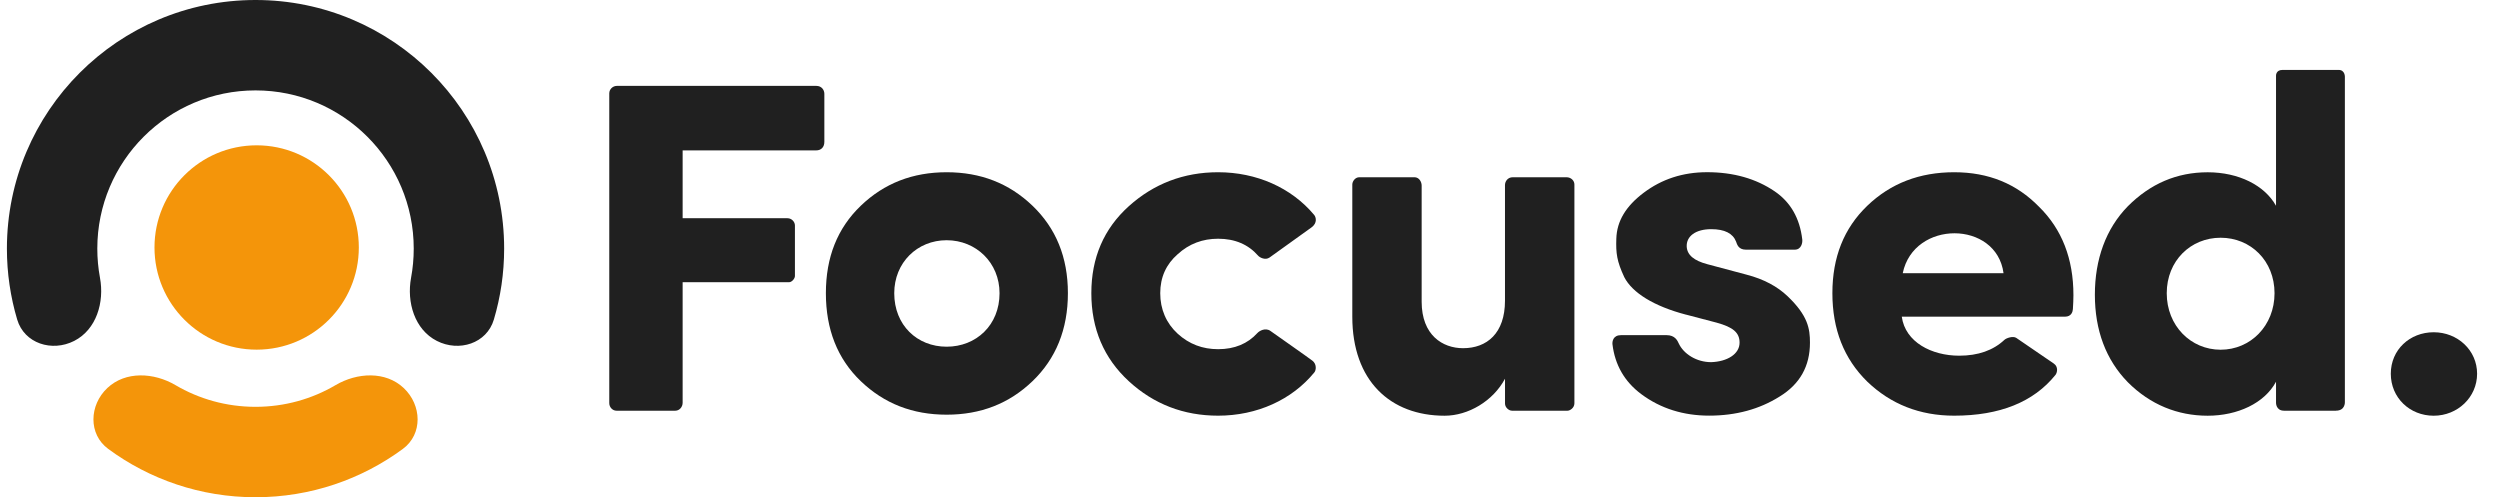
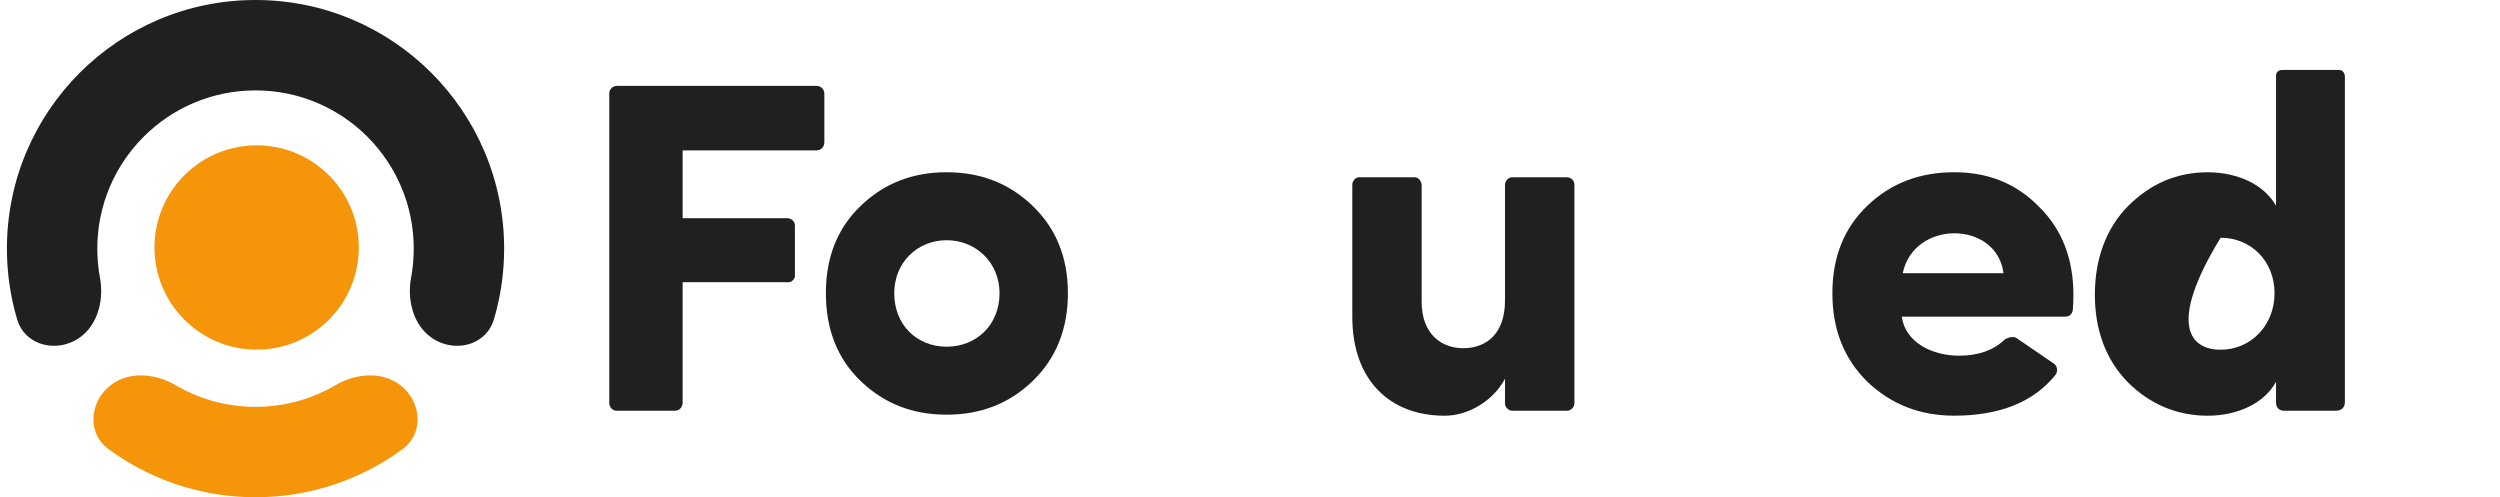
<svg xmlns="http://www.w3.org/2000/svg" width="181" height="36" viewBox="0 0 181 36" fill="none">
  <path d="M44.111 29.187V6.757C44.111 6.466 44.363 6.219 44.656 6.219H59.111C59.476 6.219 59.683 6.505 59.683 6.792V10.272C59.683 10.643 59.462 10.889 59.084 10.889H49.423V15.8H57.014C57.318 15.8 57.553 16.06 57.553 16.326C57.553 16.476 57.553 16.354 57.553 16.354V19.985C57.553 20.166 57.331 20.431 57.135 20.431H49.423V29.159C49.423 29.475 49.185 29.735 48.895 29.735H44.631C44.346 29.735 44.111 29.48 44.111 29.187Z" fill="#202020" />
  <path d="M68.537 30.023C66.08 30.023 64.022 29.226 62.322 27.598C60.623 25.97 59.794 23.833 59.794 21.228C59.794 18.624 60.625 16.525 62.322 14.895C64.019 13.267 66.08 12.47 68.537 12.47C70.994 12.47 73.052 13.267 74.752 14.895C76.449 16.523 77.316 18.621 77.316 21.228C77.316 23.836 76.449 25.97 74.752 27.598C73.055 29.226 70.994 30.023 68.537 30.023ZM72.367 21.228C72.367 19.022 70.67 17.392 68.537 17.392C66.403 17.392 64.743 19.019 64.743 21.228C64.743 23.545 66.403 25.101 68.537 25.101C70.67 25.101 72.367 23.545 72.367 21.228Z" fill="#202020" />
-   <path d="M94.956 16.462C94.513 16.783 92.217 18.435 91.913 18.646C91.609 18.856 91.208 18.651 91.084 18.507C90.377 17.702 89.415 17.284 88.191 17.284C87.072 17.284 86.096 17.646 85.264 18.405C84.433 19.13 84.001 20.069 84.001 21.228C84.001 22.388 84.435 23.401 85.264 24.16C86.096 24.918 87.072 25.281 88.191 25.281C89.385 25.281 90.332 24.885 91.034 24.113C91.181 23.952 91.62 23.7 91.982 23.961C92.344 24.221 94.704 25.871 95.022 26.117C95.34 26.363 95.29 26.801 95.163 26.956C93.541 28.943 91.007 30.095 88.191 30.095C85.698 30.095 83.532 29.262 81.724 27.598C79.917 25.934 79.013 23.797 79.013 21.228C79.013 18.66 79.917 16.561 81.724 14.931C83.532 13.303 85.698 12.47 88.191 12.47C90.965 12.47 93.494 13.585 95.144 15.559C95.276 15.717 95.398 16.138 94.956 16.462Z" fill="#202020" />
  <path d="M109.533 12.832H113.407C113.758 12.832 113.987 13.09 113.987 13.356V29.198C113.987 29.541 113.653 29.735 113.498 29.735H109.472C109.237 29.735 108.963 29.5 108.963 29.217V27.418C108.096 29.046 106.291 30.098 104.592 30.098C100.654 30.098 97.907 27.565 97.907 22.931V13.358C97.907 13.137 98.106 12.832 98.415 12.832H102.406C102.754 12.832 102.928 13.176 102.928 13.436V21.843C102.928 24.268 104.445 25.209 105.926 25.209C107.659 25.209 108.961 24.124 108.961 21.771V13.397C108.961 13.156 109.137 12.832 109.53 12.832H109.533Z" fill="#202020" />
-   <path d="M122.079 22.784C119.73 22.17 118.177 21.192 117.599 20.069C117.058 18.912 116.986 18.333 117.022 17.281C117.058 16.013 117.71 14.928 119.009 13.951C120.308 12.974 121.827 12.467 123.596 12.467C125.511 12.467 127.136 12.938 128.473 13.843C129.634 14.629 130.306 15.797 130.485 17.345C130.513 17.58 130.413 18.076 129.938 18.076H126.404C125.837 18.076 125.757 17.66 125.691 17.491C125.459 16.899 124.87 16.592 123.889 16.592C122.77 16.592 122.082 17.098 122.118 17.86C122.154 18.474 122.659 18.873 123.599 19.125L126.453 19.886C127.719 20.213 128.695 20.755 129.416 21.442C130.897 22.853 131.041 23.795 131.041 24.808C131.041 26.51 130.317 27.811 128.835 28.716C127.39 29.622 125.693 30.092 123.742 30.092C121.899 30.092 120.238 29.586 118.829 28.536C117.602 27.623 116.922 26.405 116.743 24.932C116.718 24.716 116.792 24.265 117.359 24.265H120.667C121.275 24.265 121.452 24.672 121.54 24.863C121.891 25.619 122.819 26.22 123.886 26.22C125.041 26.183 125.945 25.641 125.945 24.808C125.945 24.082 125.475 23.687 124.284 23.36L122.079 22.781V22.784Z" fill="#202020" />
  <path d="M148.809 27.152C147.231 29.104 144.788 30.095 141.48 30.095C138.988 30.095 136.893 29.262 135.194 27.634C133.494 25.97 132.665 23.833 132.665 21.228C132.665 18.624 133.497 16.525 135.194 14.895C136.89 13.267 138.988 12.47 141.48 12.47C143.973 12.47 145.996 13.303 147.623 14.967C149.284 16.595 150.116 18.732 150.116 21.372C150.116 21.688 150.099 22.02 150.077 22.377C150.066 22.554 149.981 22.928 149.5 22.928H137.689C137.94 24.774 139.855 25.752 141.845 25.752C143.219 25.752 144.31 25.364 145.117 24.608C145.263 24.47 145.747 24.309 145.979 24.464C146.211 24.619 148.43 26.142 148.696 26.322C149.041 26.56 148.942 26.989 148.814 27.147L148.809 27.152ZM145.056 19.781C144.55 15.944 138.554 15.908 137.758 19.781H145.056Z" fill="#202020" />
-   <path d="M169.125 29.735H165.367C164.77 29.735 164.784 29.159 164.784 29.159V27.637C163.952 29.192 162.001 30.098 159.835 30.098C157.668 30.098 155.679 29.3 154.054 27.673C152.465 26.045 151.669 23.908 151.669 21.339C151.669 18.77 152.465 16.561 154.054 14.934C155.679 13.306 157.594 12.473 159.835 12.473C162.076 12.473 163.955 13.414 164.784 14.898V5.5C164.784 5.5 164.751 5.062 165.251 5.062H169.319C169.78 5.062 169.769 5.558 169.769 5.558V29.118C169.769 29.118 169.8 29.732 169.125 29.732V29.735ZM160.774 17.212C158.608 17.212 156.872 18.876 156.872 21.229C156.872 23.581 158.608 25.32 160.774 25.32C162.941 25.32 164.676 23.581 164.676 21.229C164.676 18.876 162.944 17.212 160.774 17.212Z" fill="#202020" />
-   <path d="M176.2 30.098C174.464 30.098 173.094 28.794 173.094 27.058C173.094 25.323 174.467 24.055 176.2 24.055C177.932 24.055 179.342 25.358 179.342 27.058C179.342 28.758 177.932 30.098 176.2 30.098Z" fill="#202020" />
+   <path d="M169.125 29.735H165.367C164.77 29.735 164.784 29.159 164.784 29.159V27.637C163.952 29.192 162.001 30.098 159.835 30.098C157.668 30.098 155.679 29.3 154.054 27.673C152.465 26.045 151.669 23.908 151.669 21.339C151.669 18.77 152.465 16.561 154.054 14.934C155.679 13.306 157.594 12.473 159.835 12.473C162.076 12.473 163.955 13.414 164.784 14.898V5.5C164.784 5.5 164.751 5.062 165.251 5.062H169.319C169.78 5.062 169.769 5.558 169.769 5.558V29.118C169.769 29.118 169.8 29.732 169.125 29.732V29.735ZM160.774 17.212C156.872 23.581 158.608 25.32 160.774 25.32C162.941 25.32 164.676 23.581 164.676 21.229C164.676 18.876 162.944 17.212 160.774 17.212Z" fill="#202020" />
  <path fill-rule="evenodd" clip-rule="evenodd" d="M18.5 6.545C12.174 6.545 7.045 11.674 7.045 18C7.045 18.721 7.112 19.425 7.238 20.107C7.568 21.884 6.982 23.861 5.372 24.682C3.762 25.503 1.759 24.867 1.244 23.134C0.76 21.505 0.5 19.781 0.5 18C0.5 8.059 8.559 0 18.5 0C28.441 0 36.5 8.059 36.5 18C36.5 19.781 36.24 21.505 35.756 23.134C35.242 24.867 33.238 25.503 31.628 24.682C30.018 23.861 29.432 21.884 29.762 20.107C29.888 19.425 29.954 18.721 29.954 18C29.954 11.674 24.826 6.545 18.5 6.545Z" fill="#202020" />
  <path d="M12.705 27.883C14.405 28.883 16.385 29.454 18.5 29.454C20.615 29.454 22.595 28.883 24.295 27.883C25.853 26.967 27.911 26.852 29.227 28.091C30.543 29.329 30.62 31.43 29.165 32.502C26.181 34.699 22.491 36 18.5 36C14.509 36 10.819 34.699 7.836 32.502C6.38 31.43 6.457 29.329 7.773 28.091C9.089 26.852 11.147 26.967 12.705 27.883Z" fill="#F4950A" />
  <ellipse cx="18.582" cy="17.918" rx="7.397" ry="7.397" fill="#F4950A" />
</svg>